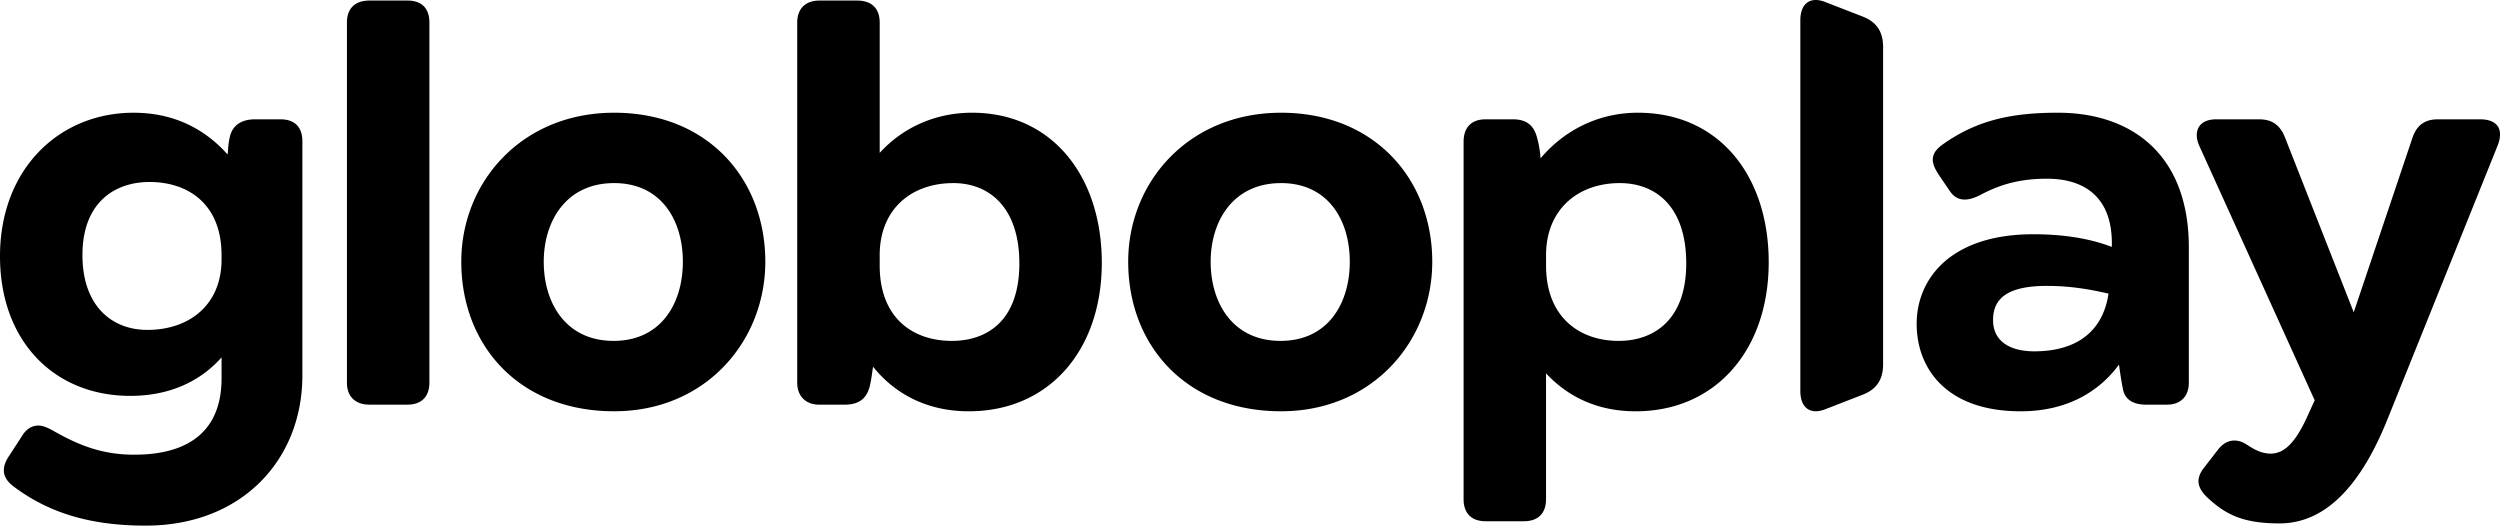
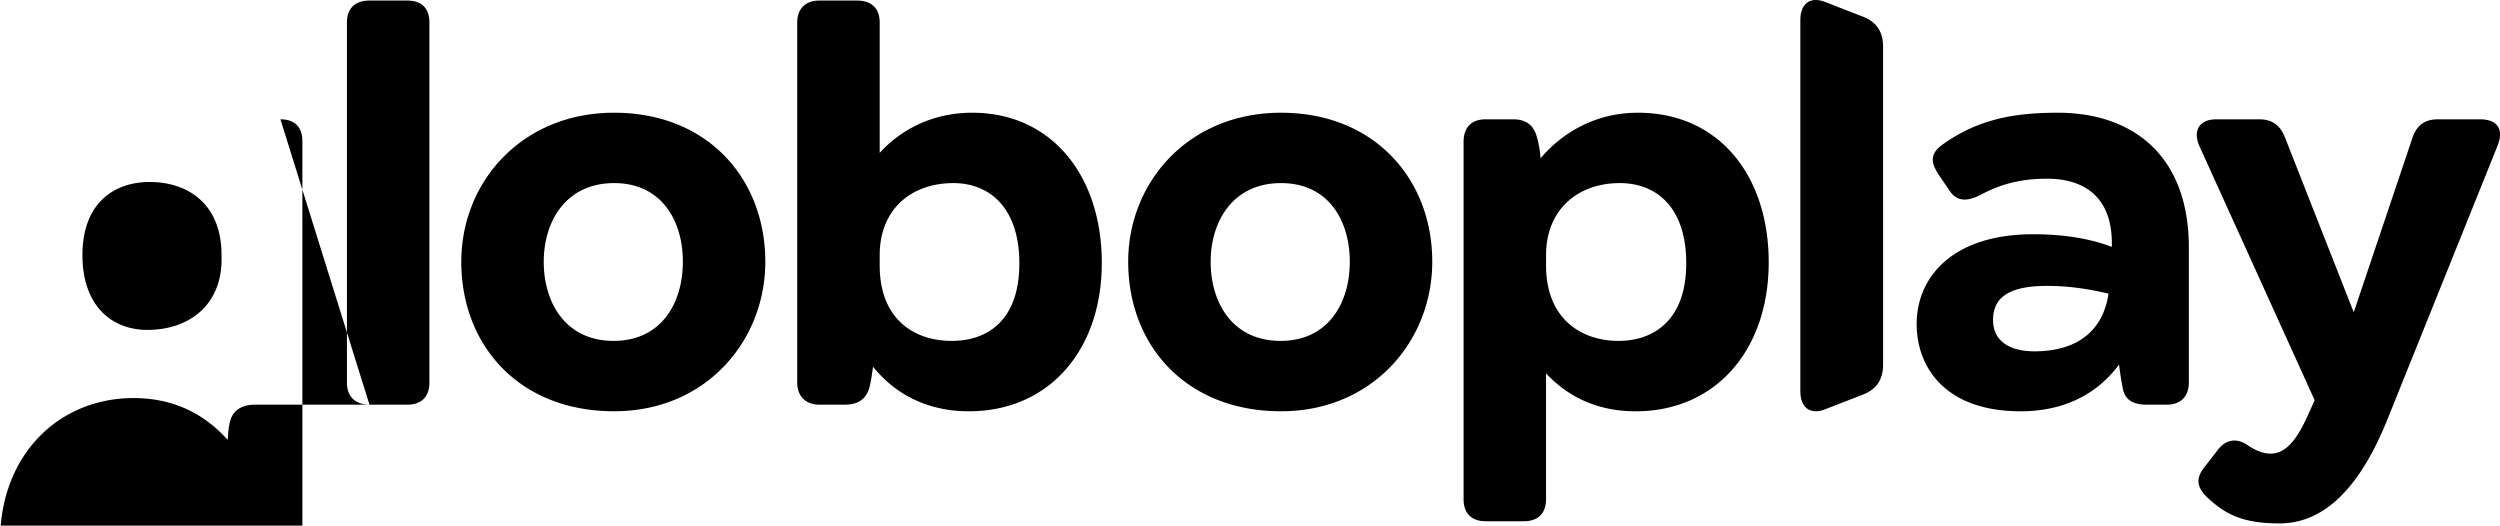
<svg xmlns="http://www.w3.org/2000/svg" width="3136.243" height="659.396" viewBox="0 0 3136.243 659.396">
-   <path id="path2" d="M2972.81,2500.02c56.567,0,101.438-45.51,135.9-131.747l137.942-342.766c2.073-5.506,2.777-8.968,2.777-13.793,0-11.715-8.976-18.617-24.842-18.617h-53.124c-15.866,0-26.2,6.9-31.736,22.768l-73.8,219.317L2979.7,2015.865c-6.217-15.866-16.529-22.768-32.429-22.768h-53.8c-22.757,0-28.951,15.855-21.365,33.095l144.84,319.336-10.345,22.783c-14.489,31.017-28.266,44.156-44.81,44.156-12.415,0-22.087-6.225-29.678-11.049-14.493-9.653-27.57-5.513-36.569,6.2l-16.559,21.391c-11.719,14.47-10.323,26.2,4.844,39.97,22.1,20.017,43.467,31.04,88.981,31.04m-277.965-515.21c-57.233,0-101.388,8.957-144.825,40-17.248,12.408-13.812,24.146-4.147,38.623l13.1,19.321c9.66,14.478,23.453,13.108,39.335,4.84,28.266-15.17,54.49-20,82.76-20,49.642,0,81.409,25.512,81.409,80.69v4.851c-28.986-11.034-62.1-15.874-98.641-15.874-103.485,0-146.21,55.856-146.21,112.408,0,55.867,37.238,109.694,130.359,109.694,59.322,0,99.311-25.553,123.461-58.644,1.4,10.319,2.778,20,4.847,30.363,2.721,14.444,13.781,19.979,29.648,19.979h25.538c17.21,0,27.589-10.334,27.589-27.582V2153.809c-.038-117.277-72.482-169-164.222-169M2665.2,2284.141c-30.348,0-51.727-12.393-51.727-39.316,0-28.259,20-42.759,67.6-42.759,28.97,0,53.116,4.147,77.243,9.664-6.917,46.906-39.32,72.411-93.117,72.411m-262.348,72.691,46.721-18.129c17.512-6.713,25.951-18.806,25.951-38.249V1902.3c0-19.48-8.461-31.559-25.951-38.26L2402.85,1845.9c-18.814-7.379-31.142,2.043-31.142,22.836V2334c.01,20.831,12.336,30.208,31.142,22.836M2167.9,1984.812c-49.669,0-92.436,22.087-122.106,57.233a126.283,126.283,0,0,0-4.825-27.551c-4.132-14.5-13.785-21.4-29.667-21.4H1976.8c-17.21,0-27.555,9.653-27.555,28.293v448.306c0,17.955,10.327,27.6,27.555,27.6h48.3c17.232,0,27.578-9.642,27.578-27.6V2311.773c27.6,29.625,64.835,47.606,112.426,47.606,100.719,0,166.923-77.243,166.923-186.93.03-108.317-62.065-187.637-164.127-187.637m-24.161,286.229c-48.284,0-91.024-28.97-91.024-94.5v-13.1c0-57.244,40-90.347,92.409-90.347,45.525,0,83.441,29.674,83.441,100.7.03,71.029-40.678,97.249-84.826,97.249m-423.5-286.229c-115.885,0-191.732,86.911-191.732,186.922,0,104.839,72.418,187.607,191.732,187.607,115.189,0,189.707-88.284,189.707-187.607,0-103.474-72.445-186.922-189.707-186.922m-.662,286.229c-60.01,0-87.615-47.6-87.615-99.307,0-50.342,27.589-98.641,88.319-98.641,59.307,0,86.2,46.918,86.2,98.641s-26.893,99.307-86.9,99.307M1332.64,1984.813c-46.222,0-86.911,18.636-115.877,50.35V1871.694c0-17.925-10.361-27.582-28.285-27.582h-47.606c-16.532,0-27.585,9.664-27.585,27.582v451.783c0,17.232,11.057,27.582,27.585,27.582h31.736c16.551,0,27.582-6.229,31.736-23.43,2.055-8.287,2.751-15.874,4.125-24.165,27.6,34.506,68.29,55.9,120.017,55.9,101.4,0,166.9-77.269,166.9-186.218.034-108.321-62.058-188.33-162.746-188.33m-25.531,286.229c-48.28,0-90.351-28.285-90.351-94.5v-13.1c0-57.244,39.319-90.347,92.424-90.347,44.825,0,82.771,30.359,82.771,100.7,0,71.718-40.02,97.249-84.845,97.249M883.6,1984.81c-115.874,0-191.728,86.911-191.728,186.922,0,104.839,72.418,187.607,191.728,187.607,115.2,0,189.662-88.284,189.662-187.607.015-103.474-71.707-186.922-189.662-186.922m-.692,286.229c-60.007,0-87.6-47.6-87.6-99.307,0-50.342,27.593-98.641,88.284-98.641,59.333,0,86.237,46.918,86.237,98.641s-26.9,99.307-86.926,99.307m-306.228,80h47.607c17.936,0,27.585-10.342,27.585-27.578V1871.7c0-17.94-9.661-27.6-27.585-27.6H576.682c-17.929,0-28.282,9.664-28.282,27.6v451.775c0,17.213,10.353,27.559,28.282,27.559M464.964,1993.09H433.228c-16.551,0-28.278,6.9-31.733,22.083-2.055,8.968-2.055,15.174-2.755,22.083-28.274-31.736-66.913-52.423-117.951-52.423-93.817,0-167.608,71.029-167.608,180.012,0,106.906,68.294,175.192,163.469,175.192,48.969,0,87.584-17.94,114.481-48.3v26.216c0,63.469-37.927,95.868-109.657,95.868-42.078,0-71.737-13.077-102.077-30.329-6.221-3.455-12.408-6.229-17.936-6.229-8.291,0-15.185,4.155-20.695,13.13l-16.559,25.527c-4.147,6.2-6.206,11.734-6.206,17.948,0,6.9,4.128,13.781,12.408,19.983,46.9,35.2,100.7,48.95,165.55,48.95,120.706,0,196.545-82.76,196.545-188.246V2020.694c.034-17.955-9.638-27.6-27.54-27.6M391.12,2168.981c0,56.521-40,88.281-93.1,88.281-44.837,0-81.409-30.374-81.409-93.817,0-66.22,40.7-91.739,84.171-91.739,47.588,0,90.332,26.9,90.332,91.739Z" transform="translate(-113.181 -1843.406)" />
+   <path id="path2" d="M2972.81,2500.02c56.567,0,101.438-45.51,135.9-131.747l137.942-342.766c2.073-5.506,2.777-8.968,2.777-13.793,0-11.715-8.976-18.617-24.842-18.617h-53.124c-15.866,0-26.2,6.9-31.736,22.768l-73.8,219.317L2979.7,2015.865c-6.217-15.866-16.529-22.768-32.429-22.768h-53.8c-22.757,0-28.951,15.855-21.365,33.095l144.84,319.336-10.345,22.783c-14.489,31.017-28.266,44.156-44.81,44.156-12.415,0-22.087-6.225-29.678-11.049-14.493-9.653-27.57-5.513-36.569,6.2l-16.559,21.391c-11.719,14.47-10.323,26.2,4.844,39.97,22.1,20.017,43.467,31.04,88.981,31.04m-277.965-515.21c-57.233,0-101.388,8.957-144.825,40-17.248,12.408-13.812,24.146-4.147,38.623l13.1,19.321c9.66,14.478,23.453,13.108,39.335,4.84,28.266-15.17,54.49-20,82.76-20,49.642,0,81.409,25.512,81.409,80.69v4.851c-28.986-11.034-62.1-15.874-98.641-15.874-103.485,0-146.21,55.856-146.21,112.408,0,55.867,37.238,109.694,130.359,109.694,59.322,0,99.311-25.553,123.461-58.644,1.4,10.319,2.778,20,4.847,30.363,2.721,14.444,13.781,19.979,29.648,19.979h25.538c17.21,0,27.589-10.334,27.589-27.582V2153.809c-.038-117.277-72.482-169-164.222-169M2665.2,2284.141c-30.348,0-51.727-12.393-51.727-39.316,0-28.259,20-42.759,67.6-42.759,28.97,0,53.116,4.147,77.243,9.664-6.917,46.906-39.32,72.411-93.117,72.411m-262.348,72.691,46.721-18.129c17.512-6.713,25.951-18.806,25.951-38.249V1902.3c0-19.48-8.461-31.559-25.951-38.26L2402.85,1845.9c-18.814-7.379-31.142,2.043-31.142,22.836V2334c.01,20.831,12.336,30.208,31.142,22.836M2167.9,1984.812c-49.669,0-92.436,22.087-122.106,57.233a126.283,126.283,0,0,0-4.825-27.551c-4.132-14.5-13.785-21.4-29.667-21.4H1976.8c-17.21,0-27.555,9.653-27.555,28.293v448.306c0,17.955,10.327,27.6,27.555,27.6h48.3c17.232,0,27.578-9.642,27.578-27.6V2311.773c27.6,29.625,64.835,47.606,112.426,47.606,100.719,0,166.923-77.243,166.923-186.93.03-108.317-62.065-187.637-164.127-187.637m-24.161,286.229c-48.284,0-91.024-28.97-91.024-94.5v-13.1c0-57.244,40-90.347,92.409-90.347,45.525,0,83.441,29.674,83.441,100.7.03,71.029-40.678,97.249-84.826,97.249m-423.5-286.229c-115.885,0-191.732,86.911-191.732,186.922,0,104.839,72.418,187.607,191.732,187.607,115.189,0,189.707-88.284,189.707-187.607,0-103.474-72.445-186.922-189.707-186.922m-.662,286.229c-60.01,0-87.615-47.6-87.615-99.307,0-50.342,27.589-98.641,88.319-98.641,59.307,0,86.2,46.918,86.2,98.641s-26.893,99.307-86.9,99.307M1332.64,1984.813c-46.222,0-86.911,18.636-115.877,50.35V1871.694c0-17.925-10.361-27.582-28.285-27.582h-47.606c-16.532,0-27.585,9.664-27.585,27.582v451.783c0,17.232,11.057,27.582,27.585,27.582h31.736c16.551,0,27.582-6.229,31.736-23.43,2.055-8.287,2.751-15.874,4.125-24.165,27.6,34.506,68.29,55.9,120.017,55.9,101.4,0,166.9-77.269,166.9-186.218.034-108.321-62.058-188.33-162.746-188.33m-25.531,286.229c-48.28,0-90.351-28.285-90.351-94.5v-13.1c0-57.244,39.319-90.347,92.424-90.347,44.825,0,82.771,30.359,82.771,100.7,0,71.718-40.02,97.249-84.845,97.249M883.6,1984.81c-115.874,0-191.728,86.911-191.728,186.922,0,104.839,72.418,187.607,191.728,187.607,115.2,0,189.662-88.284,189.662-187.607.015-103.474-71.707-186.922-189.662-186.922m-.692,286.229c-60.007,0-87.6-47.6-87.6-99.307,0-50.342,27.593-98.641,88.284-98.641,59.333,0,86.237,46.918,86.237,98.641s-26.9,99.307-86.926,99.307m-306.228,80h47.607c17.936,0,27.585-10.342,27.585-27.578V1871.7c0-17.94-9.661-27.6-27.585-27.6H576.682c-17.929,0-28.282,9.664-28.282,27.6v451.775c0,17.213,10.353,27.559,28.282,27.559H433.228c-16.551,0-28.278,6.9-31.733,22.083-2.055,8.968-2.055,15.174-2.755,22.083-28.274-31.736-66.913-52.423-117.951-52.423-93.817,0-167.608,71.029-167.608,180.012,0,106.906,68.294,175.192,163.469,175.192,48.969,0,87.584-17.94,114.481-48.3v26.216c0,63.469-37.927,95.868-109.657,95.868-42.078,0-71.737-13.077-102.077-30.329-6.221-3.455-12.408-6.229-17.936-6.229-8.291,0-15.185,4.155-20.695,13.13l-16.559,25.527c-4.147,6.2-6.206,11.734-6.206,17.948,0,6.9,4.128,13.781,12.408,19.983,46.9,35.2,100.7,48.95,165.55,48.95,120.706,0,196.545-82.76,196.545-188.246V2020.694c.034-17.955-9.638-27.6-27.54-27.6M391.12,2168.981c0,56.521-40,88.281-93.1,88.281-44.837,0-81.409-30.374-81.409-93.817,0-66.22,40.7-91.739,84.171-91.739,47.588,0,90.332,26.9,90.332,91.739Z" transform="translate(-113.181 -1843.406)" />
</svg>